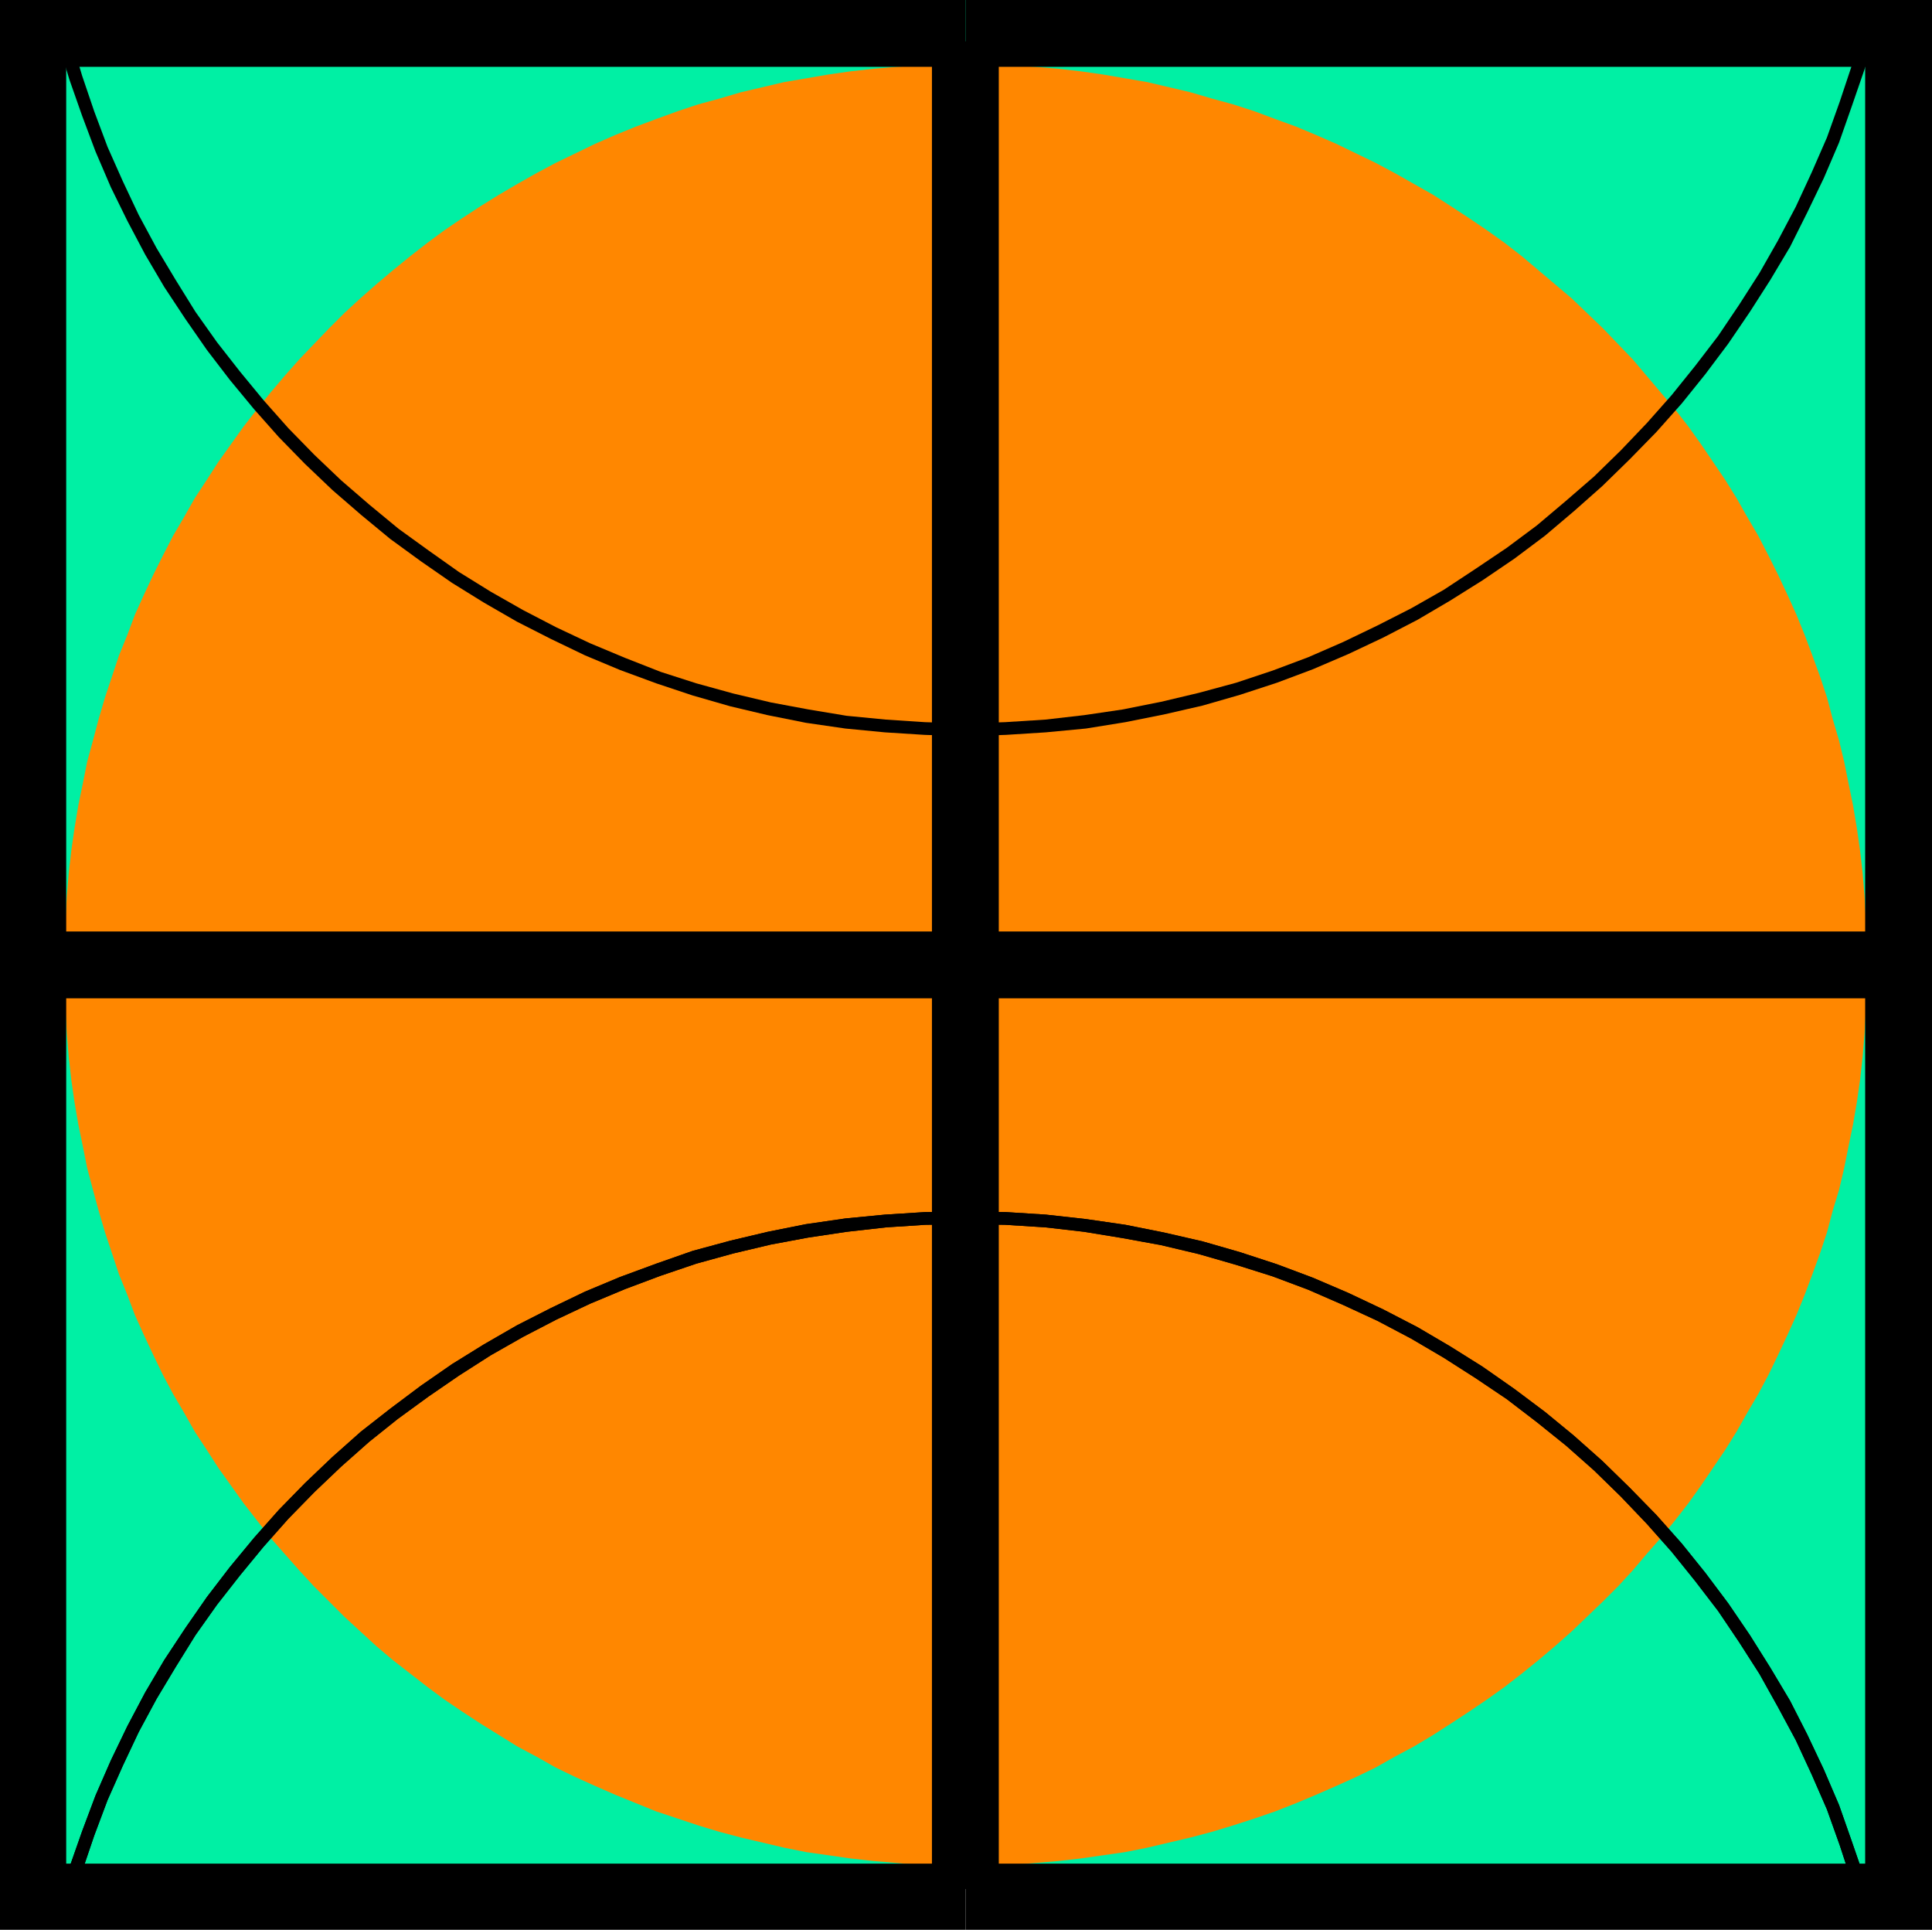
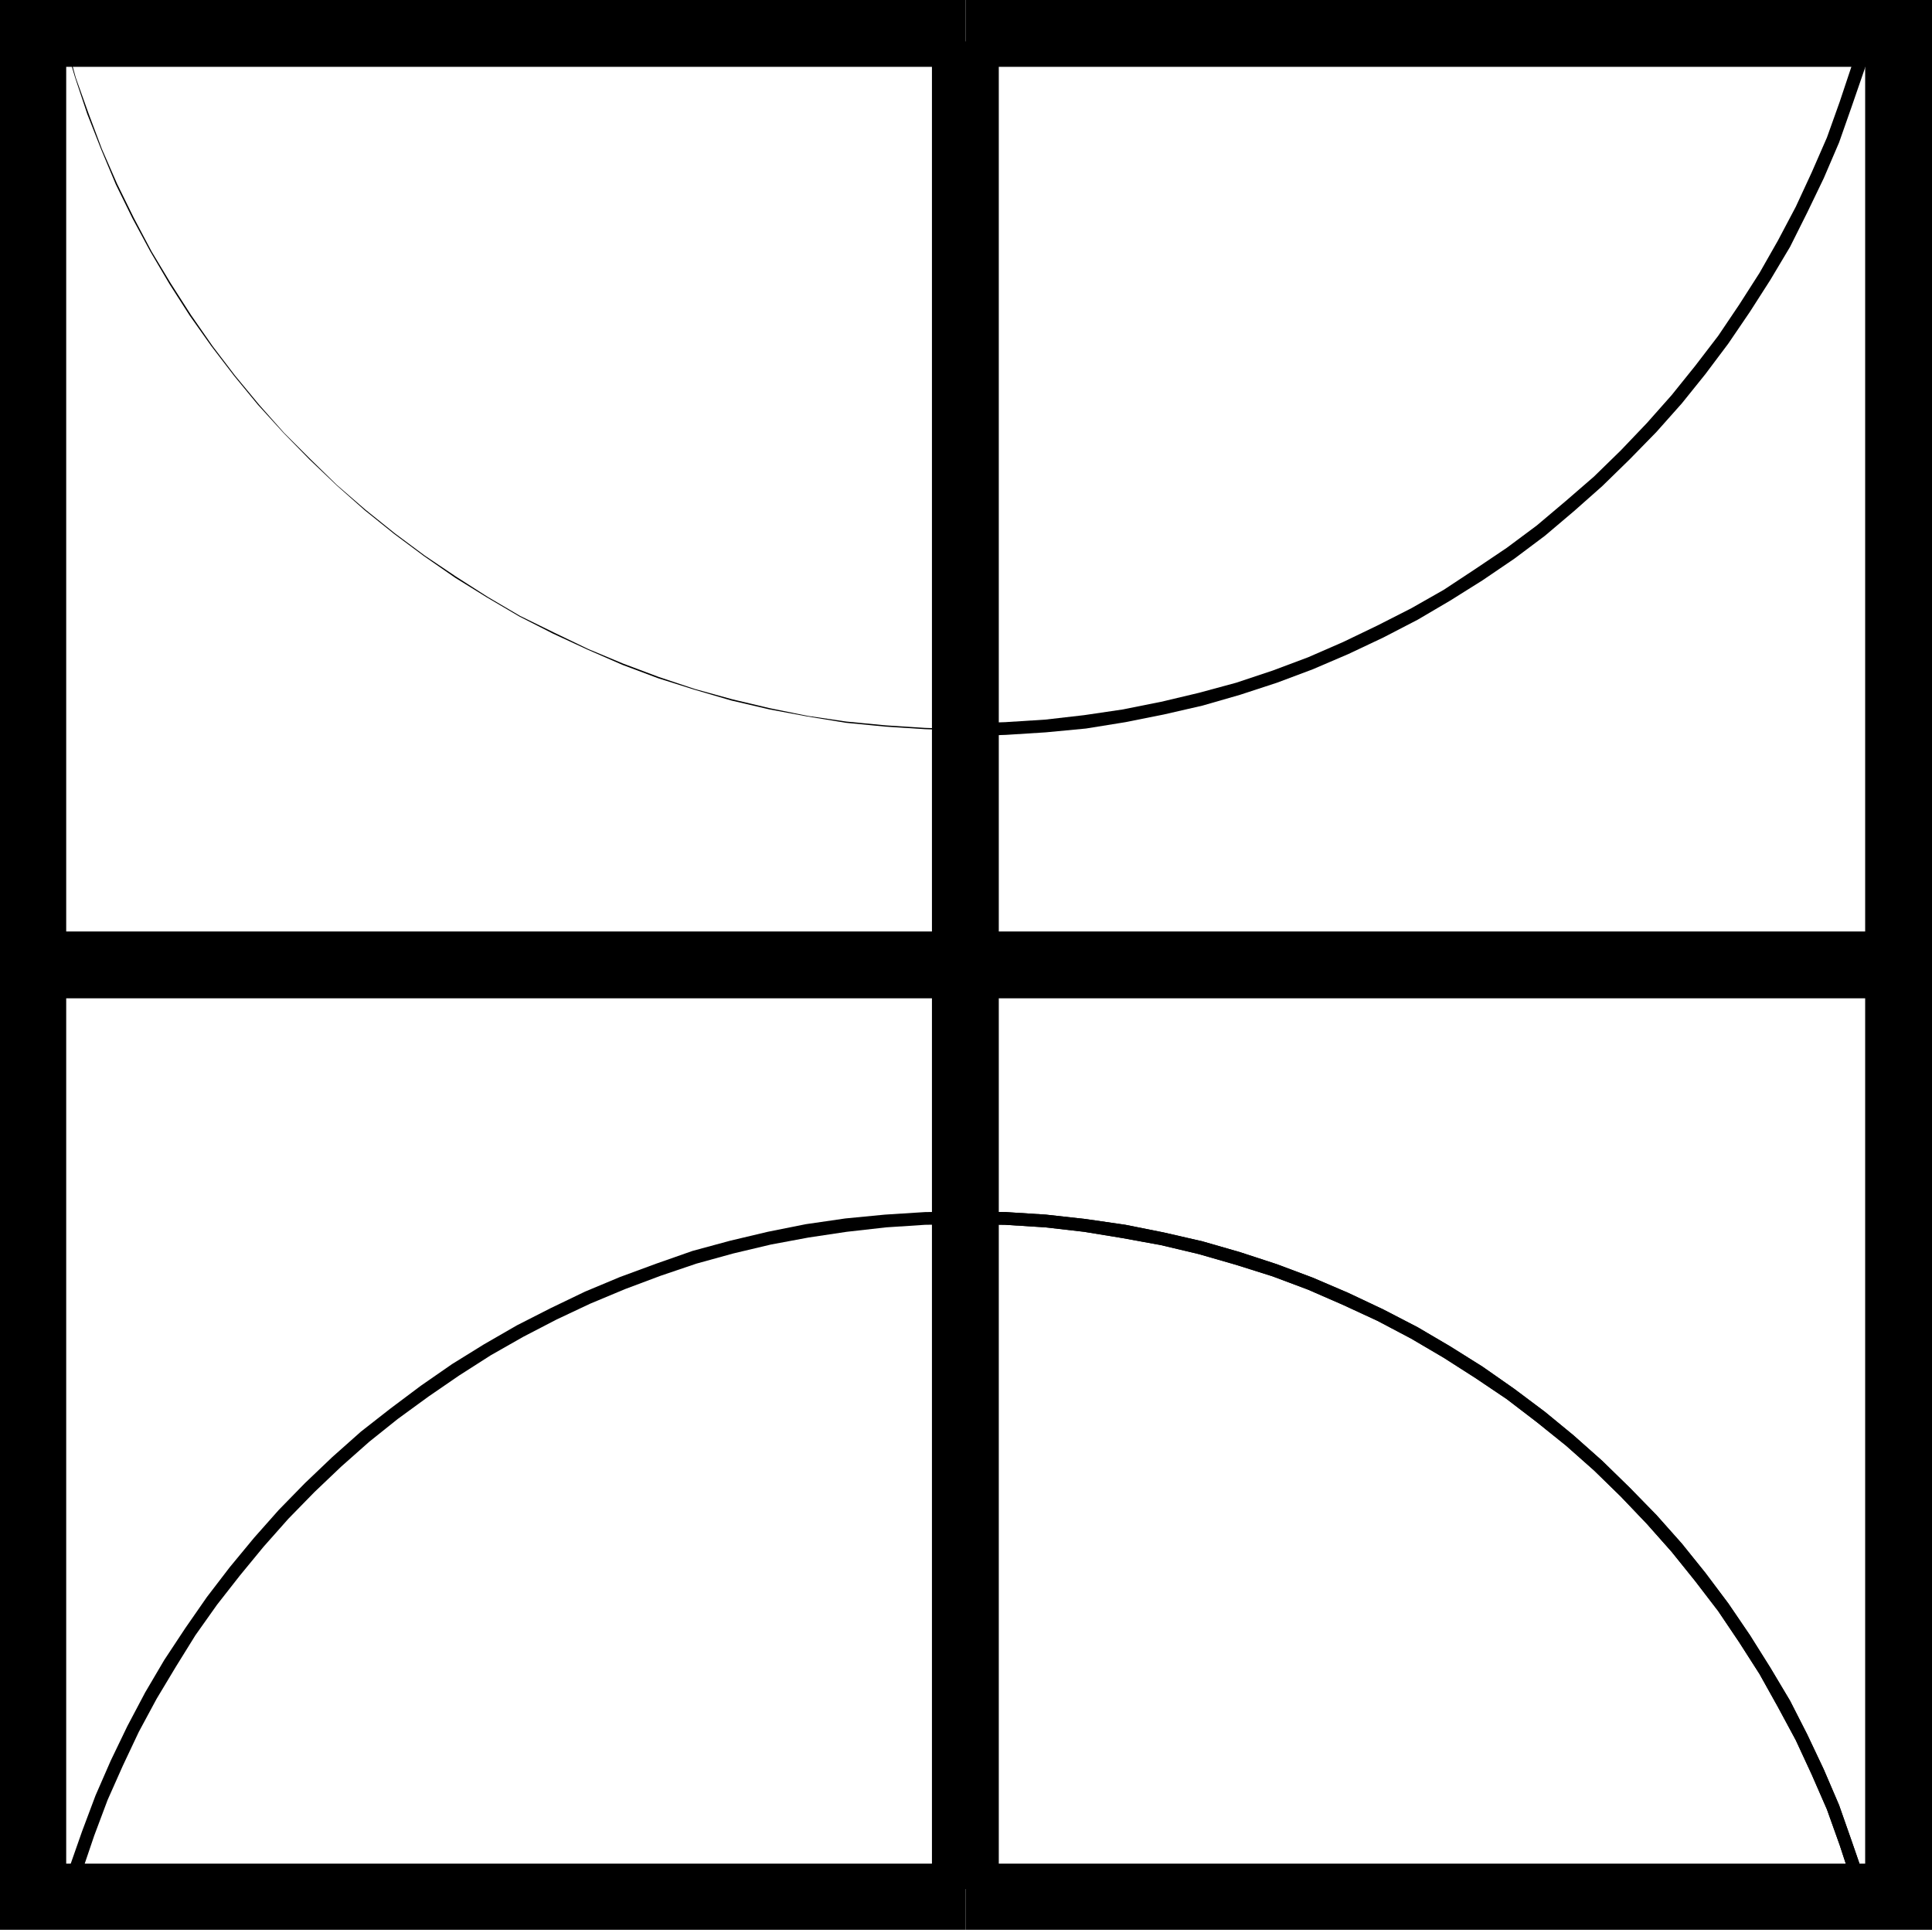
<svg xmlns="http://www.w3.org/2000/svg" xmlns:ns1="http://sodipodi.sourceforge.net/DTD/sodipodi-0.dtd" xmlns:ns2="http://www.inkscape.org/namespaces/inkscape" version="1.0" width="129.809mm" height="129.639mm" id="svg14" ns1:docname="Ball Background.wmf">
  <ns1:namedview id="namedview14" pagecolor="#ffffff" bordercolor="#000000" borderopacity="0.25" ns2:showpageshadow="2" ns2:pageopacity="0.0" ns2:pagecheckerboard="0" ns2:deskcolor="#d1d1d1" ns2:document-units="mm" />
  <defs id="defs1">
    <pattern id="WMFhbasepattern" patternUnits="userSpaceOnUse" width="6" height="6" x="0" y="0" />
  </defs>
-   <path style="fill:#00f0a4;fill-opacity:1;fill-rule:evenodd;stroke:none" d="M 5.496,0 H 485.767 V 478.827 H 5.496 Z" id="path1" />
-   <path style="fill:#ff8700;fill-opacity:1;fill-rule:evenodd;stroke:none" d="m 245.228,16.316 h 5.981 l 5.82,0.323 5.82,0.323 5.82,0.485 5.658,0.646 5.658,0.808 5.658,0.969 5.658,0.969 5.496,1.292 5.496,1.292 5.496,1.615 5.335,1.454 5.496,1.777 5.173,1.939 5.335,1.939 5.011,2.1 5.173,2.262 5.011,2.423 5.011,2.423 4.85,2.585 4.85,2.746 4.85,2.746 4.526,2.908 4.688,3.069 4.526,3.069 4.526,3.231 4.365,3.393 4.203,3.554 4.203,3.554 4.203,3.554 3.88,3.716 4.041,3.877 3.88,4.039 3.718,3.877 3.556,4.2 3.556,4.2 3.556,4.2 3.395,4.362 3.233,4.523 3.071,4.523 3.071,4.523 2.91,4.685 2.748,4.846 2.748,4.685 2.586,5.008 2.425,4.846 2.425,5.17 2.263,5.008 2.101,5.17 1.94,5.17 1.94,5.331 1.778,5.331 1.455,5.493 1.617,5.493 1.293,5.331 1.132,5.654 1.132,5.493 0.97,5.816 0.808,5.654 0.647,5.654 0.485,5.816 0.323,5.816 0.323,5.816 v 5.977 5.816 l -0.323,5.816 -0.323,5.816 -0.485,5.816 -0.647,5.816 -0.808,5.654 -0.97,5.654 -1.132,5.493 -1.132,5.654 -1.293,5.493 -1.617,5.331 -1.455,5.493 -1.778,5.331 -1.94,5.331 -1.94,5.17 -2.101,5.17 -2.263,5.008 -2.425,5.17 -2.425,5.008 -2.586,4.846 -2.748,4.685 -2.748,4.846 -2.91,4.685 -3.071,4.523 -3.071,4.523 -3.233,4.523 -3.395,4.362 -3.556,4.362 -3.556,4.039 -3.556,4.2 -3.718,4.039 -3.88,3.877 -4.041,3.877 -3.88,3.716 -4.203,3.716 -4.203,3.554 -4.203,3.393 -4.365,3.393 -4.526,3.231 -4.526,3.069 -4.688,3.069 -4.526,2.908 -4.85,2.908 -4.85,2.585 -4.85,2.746 -5.011,2.423 -5.011,2.262 -5.173,2.262 -5.011,2.1 -5.335,2.1 -5.173,1.777 -5.496,1.777 -5.335,1.615 -5.496,1.454 -5.496,1.292 -5.496,1.292 -5.658,1.131 -5.658,0.808 -5.658,0.808 -5.658,0.646 -5.82,0.485 -5.82,0.485 -5.82,0.162 -5.981,0.162 -5.82,-0.162 -5.981,-0.162 -5.658,-0.485 -5.82,-0.485 -5.82,-0.646 -5.658,-0.808 -5.658,-0.808 -5.658,-1.131 -5.496,-1.292 -5.496,-1.292 -5.496,-1.454 -5.335,-1.615 -5.335,-1.777 -5.335,-1.777 -5.173,-2.1 -5.173,-2.1 -5.173,-2.262 -5.011,-2.262 -5.011,-2.423 -4.85,-2.746 -4.85,-2.585 -4.688,-2.908 -4.688,-2.908 -4.688,-3.069 -4.526,-3.069 -4.365,-3.231 -4.365,-3.393 -4.365,-3.393 -4.203,-3.554 -4.041,-3.716 -4.041,-3.716 -3.88,-3.877 -3.88,-3.877 -3.718,-4.039 -3.718,-4.2 -3.556,-4.039 -3.395,-4.362 -3.395,-4.362 -3.233,-4.523 -3.233,-4.523 -2.91,-4.523 -3.071,-4.685 -2.748,-4.846 -2.748,-4.685 -2.586,-4.846 -2.425,-5.008 -2.425,-5.17 -2.263,-5.008 -1.94,-5.17 -2.101,-5.17 -1.778,-5.331 -1.778,-5.331 -1.617,-5.493 -1.455,-5.331 -1.455,-5.493 -1.132,-5.654 -1.132,-5.493 -0.97,-5.654 -0.808,-5.654 -0.647,-5.816 -0.485,-5.816 -0.323,-5.816 -0.323,-5.816 v -5.816 -5.977 l 0.323,-5.816 0.323,-5.816 0.485,-5.816 0.647,-5.654 0.808,-5.654 0.97,-5.816 1.132,-5.493 1.132,-5.654 1.455,-5.331 1.455,-5.493 1.617,-5.493 1.778,-5.331 1.778,-5.331 2.101,-5.17 1.94,-5.17 2.263,-5.008 2.425,-5.17 2.425,-4.846 2.586,-5.008 2.748,-4.685 2.748,-4.846 3.071,-4.685 2.91,-4.523 3.233,-4.523 3.233,-4.523 3.395,-4.362 3.395,-4.2 3.556,-4.2 3.718,-4.2 3.718,-3.877 3.88,-4.039 3.88,-3.877 4.041,-3.716 4.041,-3.554 4.203,-3.554 4.365,-3.554 4.365,-3.393 4.365,-3.231 4.526,-3.069 4.688,-3.069 4.688,-2.908 4.688,-2.746 4.85,-2.746 4.85,-2.585 5.011,-2.423 5.011,-2.423 5.173,-2.262 5.173,-2.1 5.173,-1.939 5.335,-1.939 5.335,-1.777 5.335,-1.454 5.496,-1.615 5.496,-1.292 5.496,-1.292 5.658,-0.969 5.658,-0.969 5.658,-0.808 5.82,-0.646 5.82,-0.485 5.658,-0.323 5.981,-0.323 z" id="path2" />
  <path style="fill:#000000;fill-opacity:1;fill-rule:evenodd;stroke:none" d="m 474.452,7.593 -2.748,9.37 -3.071,9.37 -3.395,9.047 -3.718,9.047 -4.203,8.724 -4.365,8.562 -4.85,8.4 -5.173,8.077 -5.496,8.077 -5.82,7.593 -5.981,7.431 -6.304,7.27 -6.628,6.947 -6.951,6.623 -7.113,6.3 -7.436,6.139 -7.759,5.816 -7.921,5.331 -8.083,5.331 -8.406,4.685 -8.568,4.523 -8.729,4.2 -9.053,3.716 -9.053,3.554 -9.376,3.069 -9.376,2.585 -9.699,2.262 -9.699,1.939 -10.022,1.615 -9.861,0.969 -10.184,0.646 -10.184,0.323 v 0.323 l 10.184,-0.323 10.184,-0.646 9.861,-1.131 10.022,-1.454 9.699,-1.939 9.861,-2.262 9.376,-2.746 9.376,-3.069 9.053,-3.393 8.891,-3.877 8.891,-4.2 8.568,-4.362 8.244,-4.846 8.244,-5.17 7.921,-5.493 7.759,-5.816 7.274,-6.139 7.274,-6.3 6.951,-6.785 6.628,-6.785 6.304,-7.27 6.143,-7.431 5.82,-7.754 5.335,-7.916 5.173,-8.077 4.85,-8.4 4.526,-8.562 4.041,-8.724 3.88,-9.047 3.395,-9.047 3.071,-9.37 2.748,-9.37 z" id="path3" />
  <path style="fill:#000000;fill-opacity:1;fill-rule:evenodd;stroke:none" d="m 245.228,185.134 -10.346,-0.323 -10.022,-0.646 -10.022,-0.969 -9.861,-1.454 -9.538,-1.939 -9.538,-2.262 -9.376,-2.585 -9.214,-3.069 -9.053,-3.393 -8.891,-3.716 -8.729,-4.2 -8.568,-4.2 -8.244,-4.846 -8.083,-5.17 -7.921,-5.331 -7.598,-5.654 -7.436,-5.977 -7.274,-6.3 -6.789,-6.623 -6.628,-6.623 -6.304,-7.108 -6.143,-7.431 -5.658,-7.431 -5.496,-7.916 -5.173,-8.077 -4.85,-8.077 -4.526,-8.562 -4.203,-8.562 -3.88,-8.885 -3.395,-9.047 -3.233,-9.047 -2.586,-9.37 -0.323,0.162 2.748,9.208 3.071,9.208 3.556,9.047 3.718,8.885 4.203,8.562 4.526,8.4 4.85,8.239 5.173,8.077 5.496,7.754 5.82,7.593 5.981,7.27 6.466,7.108 6.628,6.785 6.951,6.623 7.113,6.3 7.436,5.977 7.598,5.654 7.921,5.493 8.083,5.008 8.244,4.846 8.568,4.362 8.729,4.039 8.891,3.877 9.053,3.393 9.214,2.908 9.376,2.746 9.699,2.262 9.538,1.777 9.861,1.615 10.022,0.969 10.022,0.646 10.346,0.323 z" id="path4" />
  <path style="fill:#000000;fill-opacity:1;fill-rule:evenodd;stroke:none" d="M 472.997,7.27 V 7.108 l -2.748,9.531 -3.071,9.208 -3.233,9.047 -3.88,8.885 -4.041,8.724 -4.526,8.562 -4.688,8.239 -5.173,8.077 -5.335,7.916 -5.82,7.593 -5.981,7.431 -6.304,7.108 -6.628,6.947 -6.789,6.623 -7.274,6.3 -7.274,6.139 -7.598,5.654 -7.921,5.331 -8.083,5.331 -8.244,4.685 -8.568,4.362 -8.729,4.2 -8.891,3.877 -9.053,3.393 -9.214,3.069 -9.538,2.585 -9.538,2.262 -9.699,1.939 -9.861,1.454 -9.861,1.131 -10.184,0.646 -10.184,0.323 h 0.162 v 3.231 0 l 10.184,-0.323 10.184,-0.646 10.184,-0.969 10.022,-1.615 9.699,-1.939 9.861,-2.262 9.538,-2.746 9.376,-3.069 9.053,-3.393 9.053,-3.877 8.891,-4.2 8.729,-4.523 8.244,-4.846 8.244,-5.17 8.083,-5.493 7.759,-5.816 7.436,-6.3 7.113,-6.3 6.951,-6.785 6.789,-6.947 6.466,-7.27 5.981,-7.431 5.82,-7.754 5.496,-8.077 5.173,-8.077 5.011,-8.4 4.365,-8.724 4.203,-8.724 3.88,-9.047 3.233,-9.208 3.233,-9.37 2.748,-9.531 v 0 z" id="path5" />
-   <path style="fill:#000000;fill-opacity:1;fill-rule:evenodd;stroke:none" d="m 245.228,183.68 v 0 l -10.346,-0.323 -9.861,-0.646 -10.022,-0.969 -9.699,-1.615 -9.538,-1.777 -9.538,-2.262 -9.376,-2.585 -9.053,-2.908 -9.053,-3.554 -8.891,-3.716 -8.568,-4.039 -8.406,-4.362 -8.244,-4.685 -8.083,-5.008 -7.759,-5.493 -7.598,-5.493 -7.436,-6.139 -7.113,-6.139 -6.789,-6.462 -6.628,-6.785 -6.304,-7.108 L 60.943,94.344 55.124,86.913 49.627,79.158 44.616,71.081 39.767,63.004 35.24,54.603 31.199,46.041 27.319,37.318 23.925,28.271 20.853,19.224 18.105,10.016 v 0 l -3.233,0.808 v 0.162 l 2.748,9.208 3.233,9.208 3.395,9.047 3.88,9.047 4.203,8.562 4.526,8.562 4.85,8.239 5.335,8.077 5.496,7.916 5.82,7.593 6.143,7.431 6.304,7.108 6.628,6.785 6.951,6.623 7.274,6.3 7.436,6.139 7.759,5.654 7.921,5.493 8.083,5.008 8.406,4.846 8.568,4.362 8.729,4.2 8.891,3.716 9.214,3.393 9.214,3.069 9.538,2.746 9.538,2.262 9.699,1.939 10.022,1.454 10.022,0.969 10.184,0.646 10.184,0.323 h 0.162 z" id="path6" />
  <path style="fill:#000000;fill-opacity:1;fill-rule:evenodd;stroke:none" d="m 476.23,486.42 -2.748,-9.531 -3.233,-9.37 -3.233,-9.208 -3.88,-9.047 -4.203,-8.885 -4.365,-8.562 -5.011,-8.4 -5.173,-8.239 -5.496,-8.077 -5.82,-7.754 -5.981,-7.431 -6.466,-7.27 -6.789,-6.947 -6.951,-6.785 -7.274,-6.462 -7.274,-5.977 -7.759,-5.816 -8.083,-5.654 -8.244,-5.17 -8.244,-4.846 -8.729,-4.523 -8.891,-4.2 -9.053,-3.877 -9.053,-3.393 -9.376,-3.069 -9.538,-2.746 -9.861,-2.262 -9.699,-1.939 -10.022,-1.454 -10.184,-1.131 -10.184,-0.646 -10.184,-0.162 v 3.231 l 10.022,0.162 10.184,0.646 9.861,1.131 9.861,1.615 9.699,1.777 9.538,2.262 9.538,2.746 9.214,2.908 9.053,3.393 8.891,3.877 8.729,4.039 8.568,4.523 8.244,4.846 8.083,5.17 7.921,5.331 7.598,5.816 7.436,5.977 7.113,6.3 6.789,6.623 6.628,6.947 6.304,7.108 5.981,7.431 5.82,7.593 5.335,7.916 5.173,8.077 4.688,8.4 4.526,8.4 4.041,8.724 3.88,8.885 3.233,9.047 3.071,9.37 2.748,9.37 z" id="path7" />
  <path style="fill:#000000;fill-opacity:1;fill-rule:evenodd;stroke:none" d="m 245.228,307.587 -10.346,0.162 -10.184,0.646 -10.022,0.969 -10.022,1.454 -9.699,1.939 -9.538,2.262 -9.538,2.585 -9.214,3.231 -9.214,3.393 -8.891,3.716 -8.729,4.2 -8.568,4.362 -8.406,4.846 -8.083,5.008 -7.921,5.493 -7.759,5.816 -7.436,5.816 -7.274,6.462 -6.951,6.623 -6.628,6.785 -6.304,7.108 -6.143,7.431 -5.82,7.593 -5.496,7.916 -5.335,8.077 -4.85,8.239 -4.526,8.562 -4.203,8.724 -3.88,8.885 -3.395,9.047 -3.233,9.208 -2.748,9.531 3.233,0.808 2.748,-9.37 3.071,-9.047 3.395,-9.047 3.88,-8.724 4.041,-8.562 4.526,-8.4 4.85,-8.077 5.011,-8.077 5.496,-7.754 5.82,-7.431 5.981,-7.27 6.304,-7.108 6.628,-6.785 6.789,-6.462 7.113,-6.3 7.274,-5.816 7.759,-5.654 7.759,-5.331 8.083,-5.17 8.244,-4.685 8.406,-4.362 8.568,-4.039 8.891,-3.716 9.053,-3.393 9.053,-3.069 9.376,-2.585 9.538,-2.262 9.538,-1.777 9.699,-1.454 10.022,-1.131 9.861,-0.646 10.346,-0.162 z" id="path8" />
  <path style="fill:#000000;fill-opacity:1;fill-rule:evenodd;stroke:none" d="m 476.23,486.42 -2.748,-9.531 -3.233,-9.37 -3.233,-9.208 -3.88,-9.047 -4.203,-8.885 -4.365,-8.562 -5.011,-8.4 -5.173,-8.239 -5.496,-8.077 -5.82,-7.754 -5.981,-7.431 -6.466,-7.27 -6.789,-6.947 -6.951,-6.785 -7.274,-6.462 -7.274,-5.977 -7.759,-5.816 -8.083,-5.654 -8.244,-5.17 -8.244,-4.846 -8.729,-4.523 -8.891,-4.2 -9.053,-3.877 -9.053,-3.393 -9.376,-3.069 -9.538,-2.746 -9.861,-2.262 -9.699,-1.939 -10.022,-1.454 -10.184,-1.131 -10.184,-0.646 -10.184,-0.162 v 3.231 l 10.022,0.162 10.184,0.646 9.861,1.131 9.861,1.615 9.699,1.777 9.538,2.262 9.538,2.746 9.214,2.908 9.053,3.393 8.891,3.877 8.729,4.039 8.568,4.523 8.244,4.846 8.083,5.17 7.921,5.331 7.598,5.816 7.436,5.977 7.113,6.3 6.789,6.623 6.628,6.947 6.304,7.108 5.981,7.431 5.82,7.593 5.335,7.916 5.173,8.077 4.688,8.4 4.526,8.4 4.041,8.724 3.88,8.885 3.233,9.047 3.071,9.37 2.748,9.37 z" id="path9" />
-   <path style="fill:#000000;fill-opacity:1;fill-rule:evenodd;stroke:none" d="m 245.228,307.587 -10.346,0.162 -10.184,0.646 -10.022,0.969 -10.022,1.454 -9.699,1.939 -9.538,2.262 -9.538,2.585 -9.214,3.231 -9.214,3.393 -8.891,3.716 -8.729,4.2 -8.568,4.362 -8.406,4.846 -8.083,5.008 -7.921,5.493 -7.759,5.816 -7.436,5.816 -7.274,6.462 -6.951,6.623 -6.628,6.785 -6.304,7.108 -6.143,7.431 -5.82,7.593 -5.496,7.916 -5.335,8.077 -4.85,8.239 -4.526,8.562 -4.203,8.724 -3.88,8.885 -3.395,9.047 -3.233,9.208 -2.748,9.531 3.233,0.808 2.748,-9.37 3.071,-9.047 3.395,-9.047 3.88,-8.724 4.041,-8.562 4.526,-8.4 4.85,-8.077 5.011,-8.077 5.496,-7.754 5.82,-7.431 5.981,-7.27 6.304,-7.108 6.628,-6.785 6.789,-6.462 7.113,-6.3 7.274,-5.816 7.759,-5.654 7.759,-5.331 8.083,-5.17 8.244,-4.685 8.406,-4.362 8.568,-4.039 8.891,-3.716 9.053,-3.393 9.053,-3.069 9.376,-2.585 9.538,-2.262 9.538,-1.777 9.699,-1.454 10.022,-1.131 9.861,-0.646 10.346,-0.162 z" id="path10" />
  <path style="fill:#000000;fill-opacity:1;fill-rule:evenodd;stroke:none" d="m 245.228,473.173 v 16.801 H 490.617 V 0 H 245.228 v 16.962 h 228.416 v 456.21 z" id="path11" />
  <path style="fill:#000000;fill-opacity:1;fill-rule:evenodd;stroke:none" d="M 245.228,16.962 V 0 H 0 V 489.974 H 245.228 V 473.173 H 16.812 V 16.962 Z" id="path12" />
  <path style="fill:#000000;fill-opacity:1;fill-rule:evenodd;stroke:none" d="M 253.634,10.501 V 479.635 H 236.66 V 10.501 Z" id="path13" />
  <path style="fill:#000000;fill-opacity:1;fill-rule:evenodd;stroke:none" d="M 479.948,253.468 H 10.346 v -16.962 H 479.948 Z" id="path14" />
</svg>